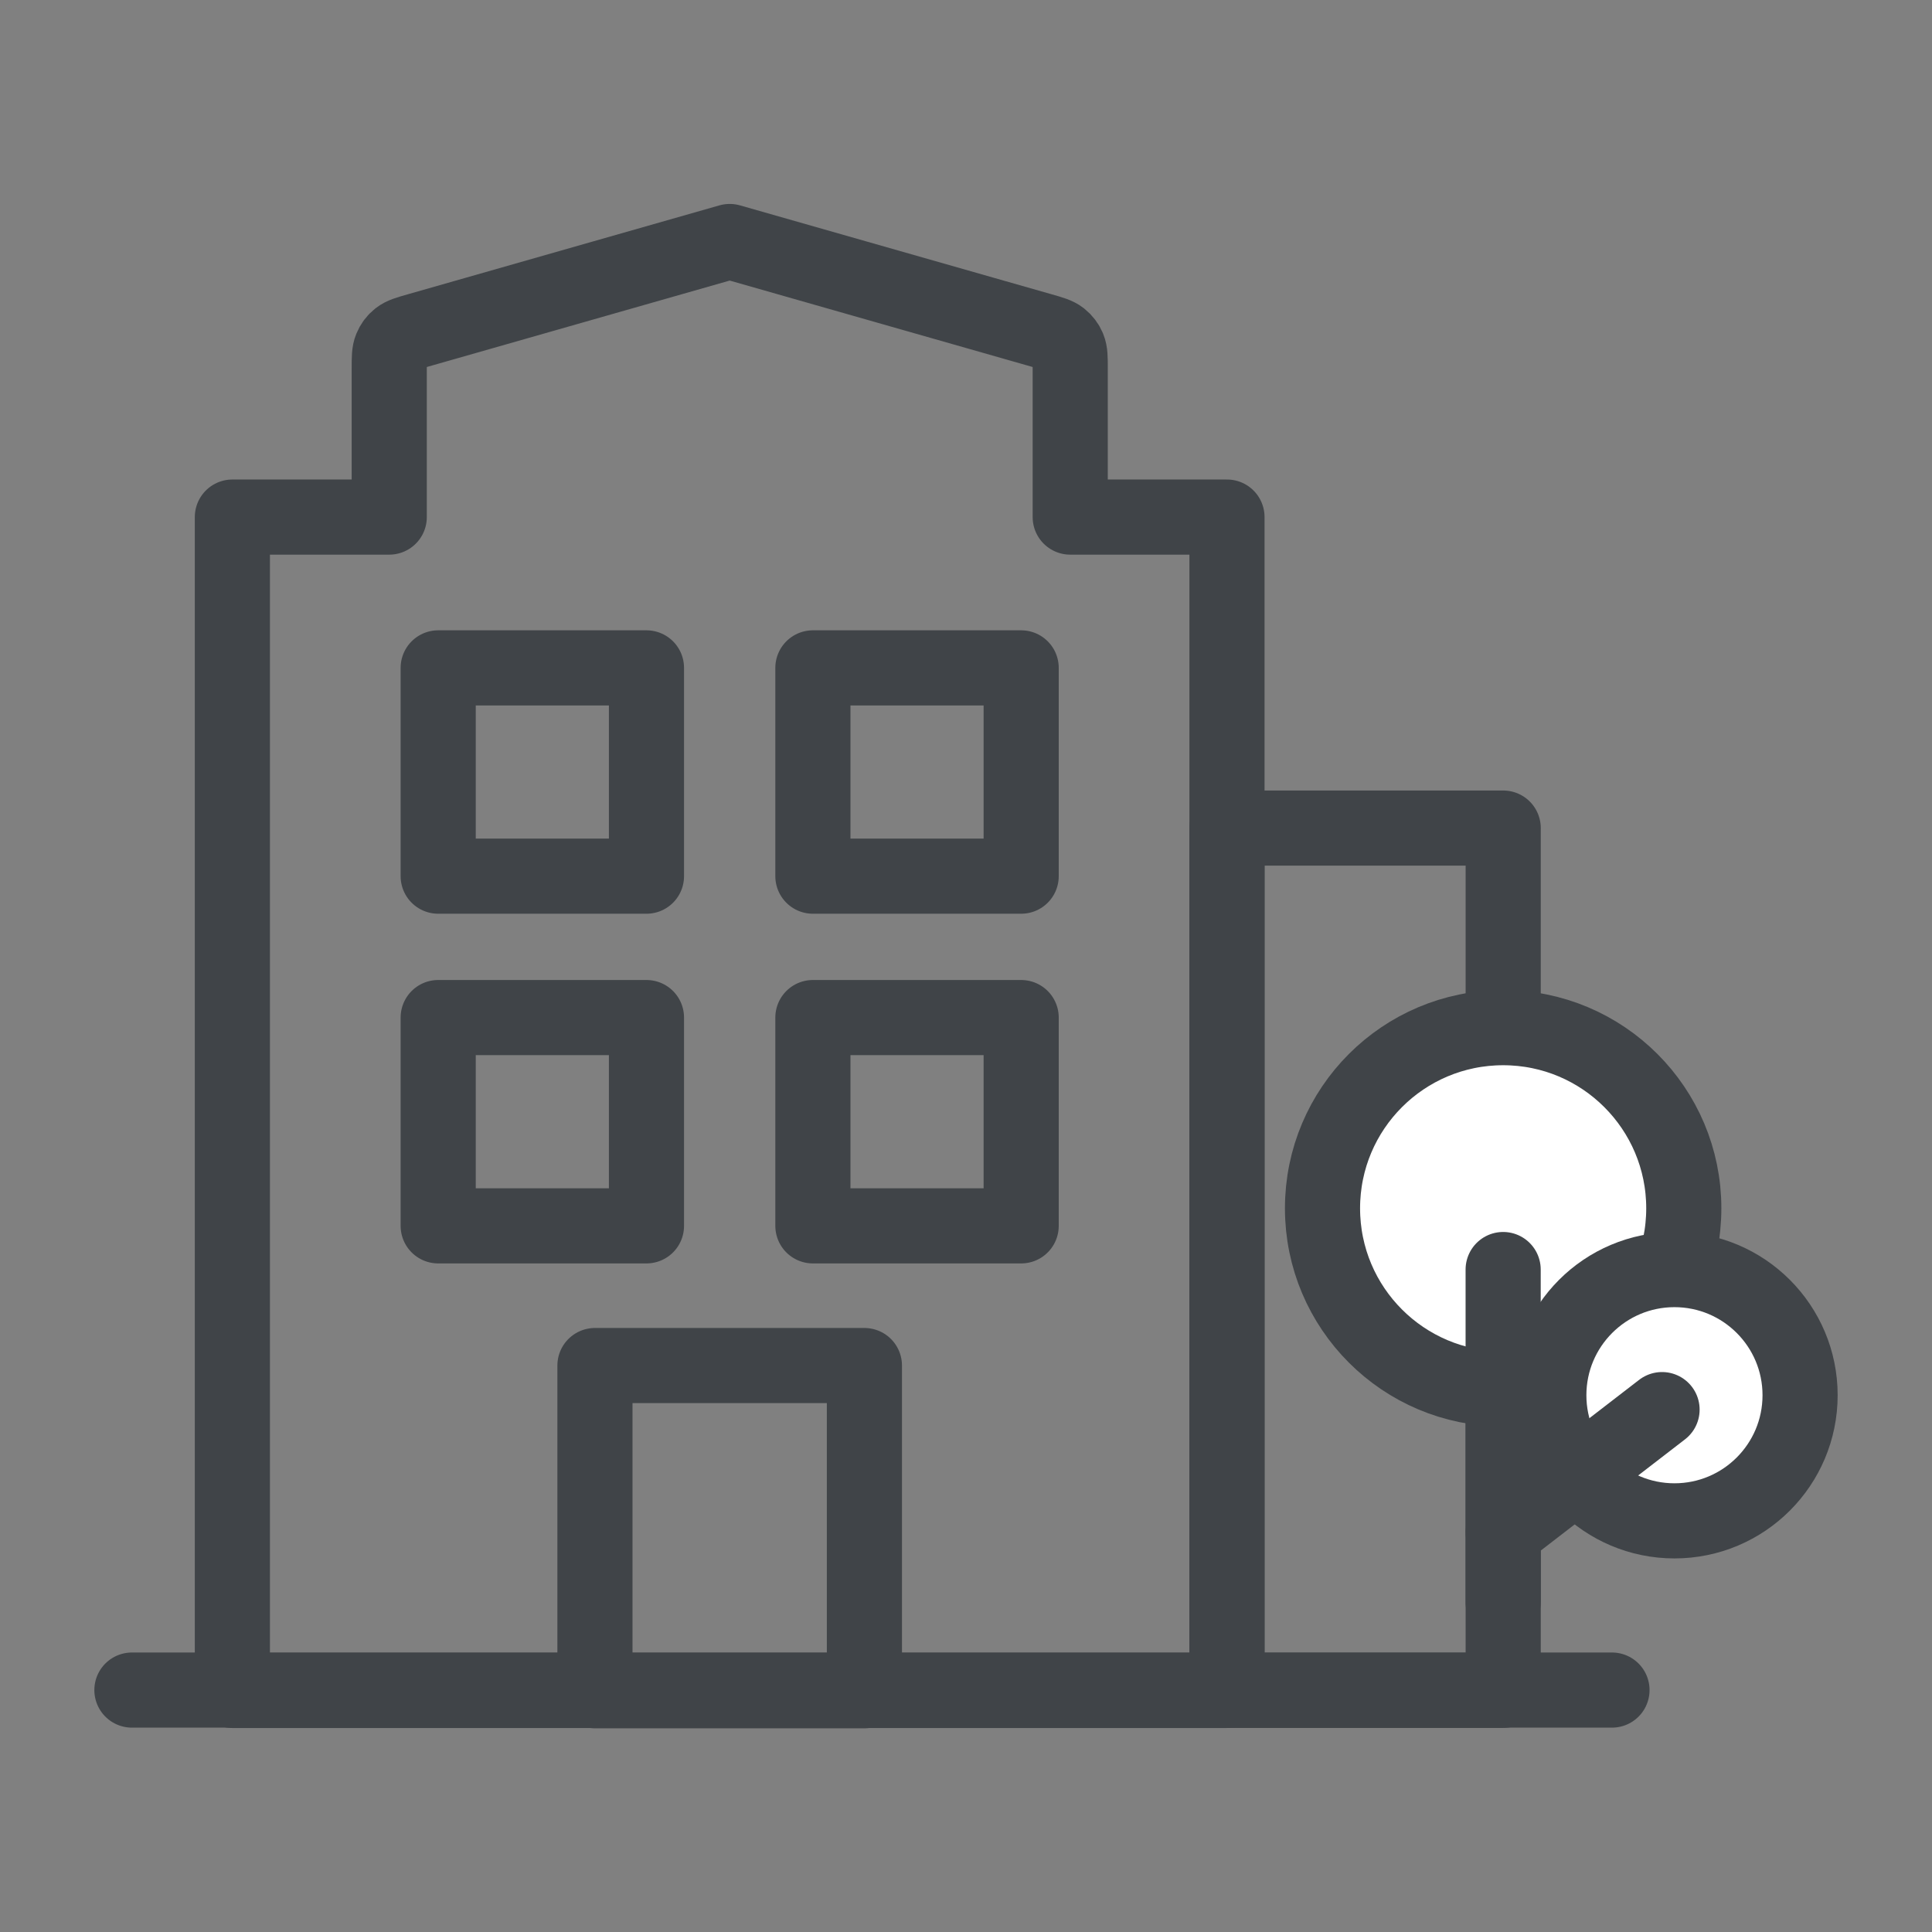
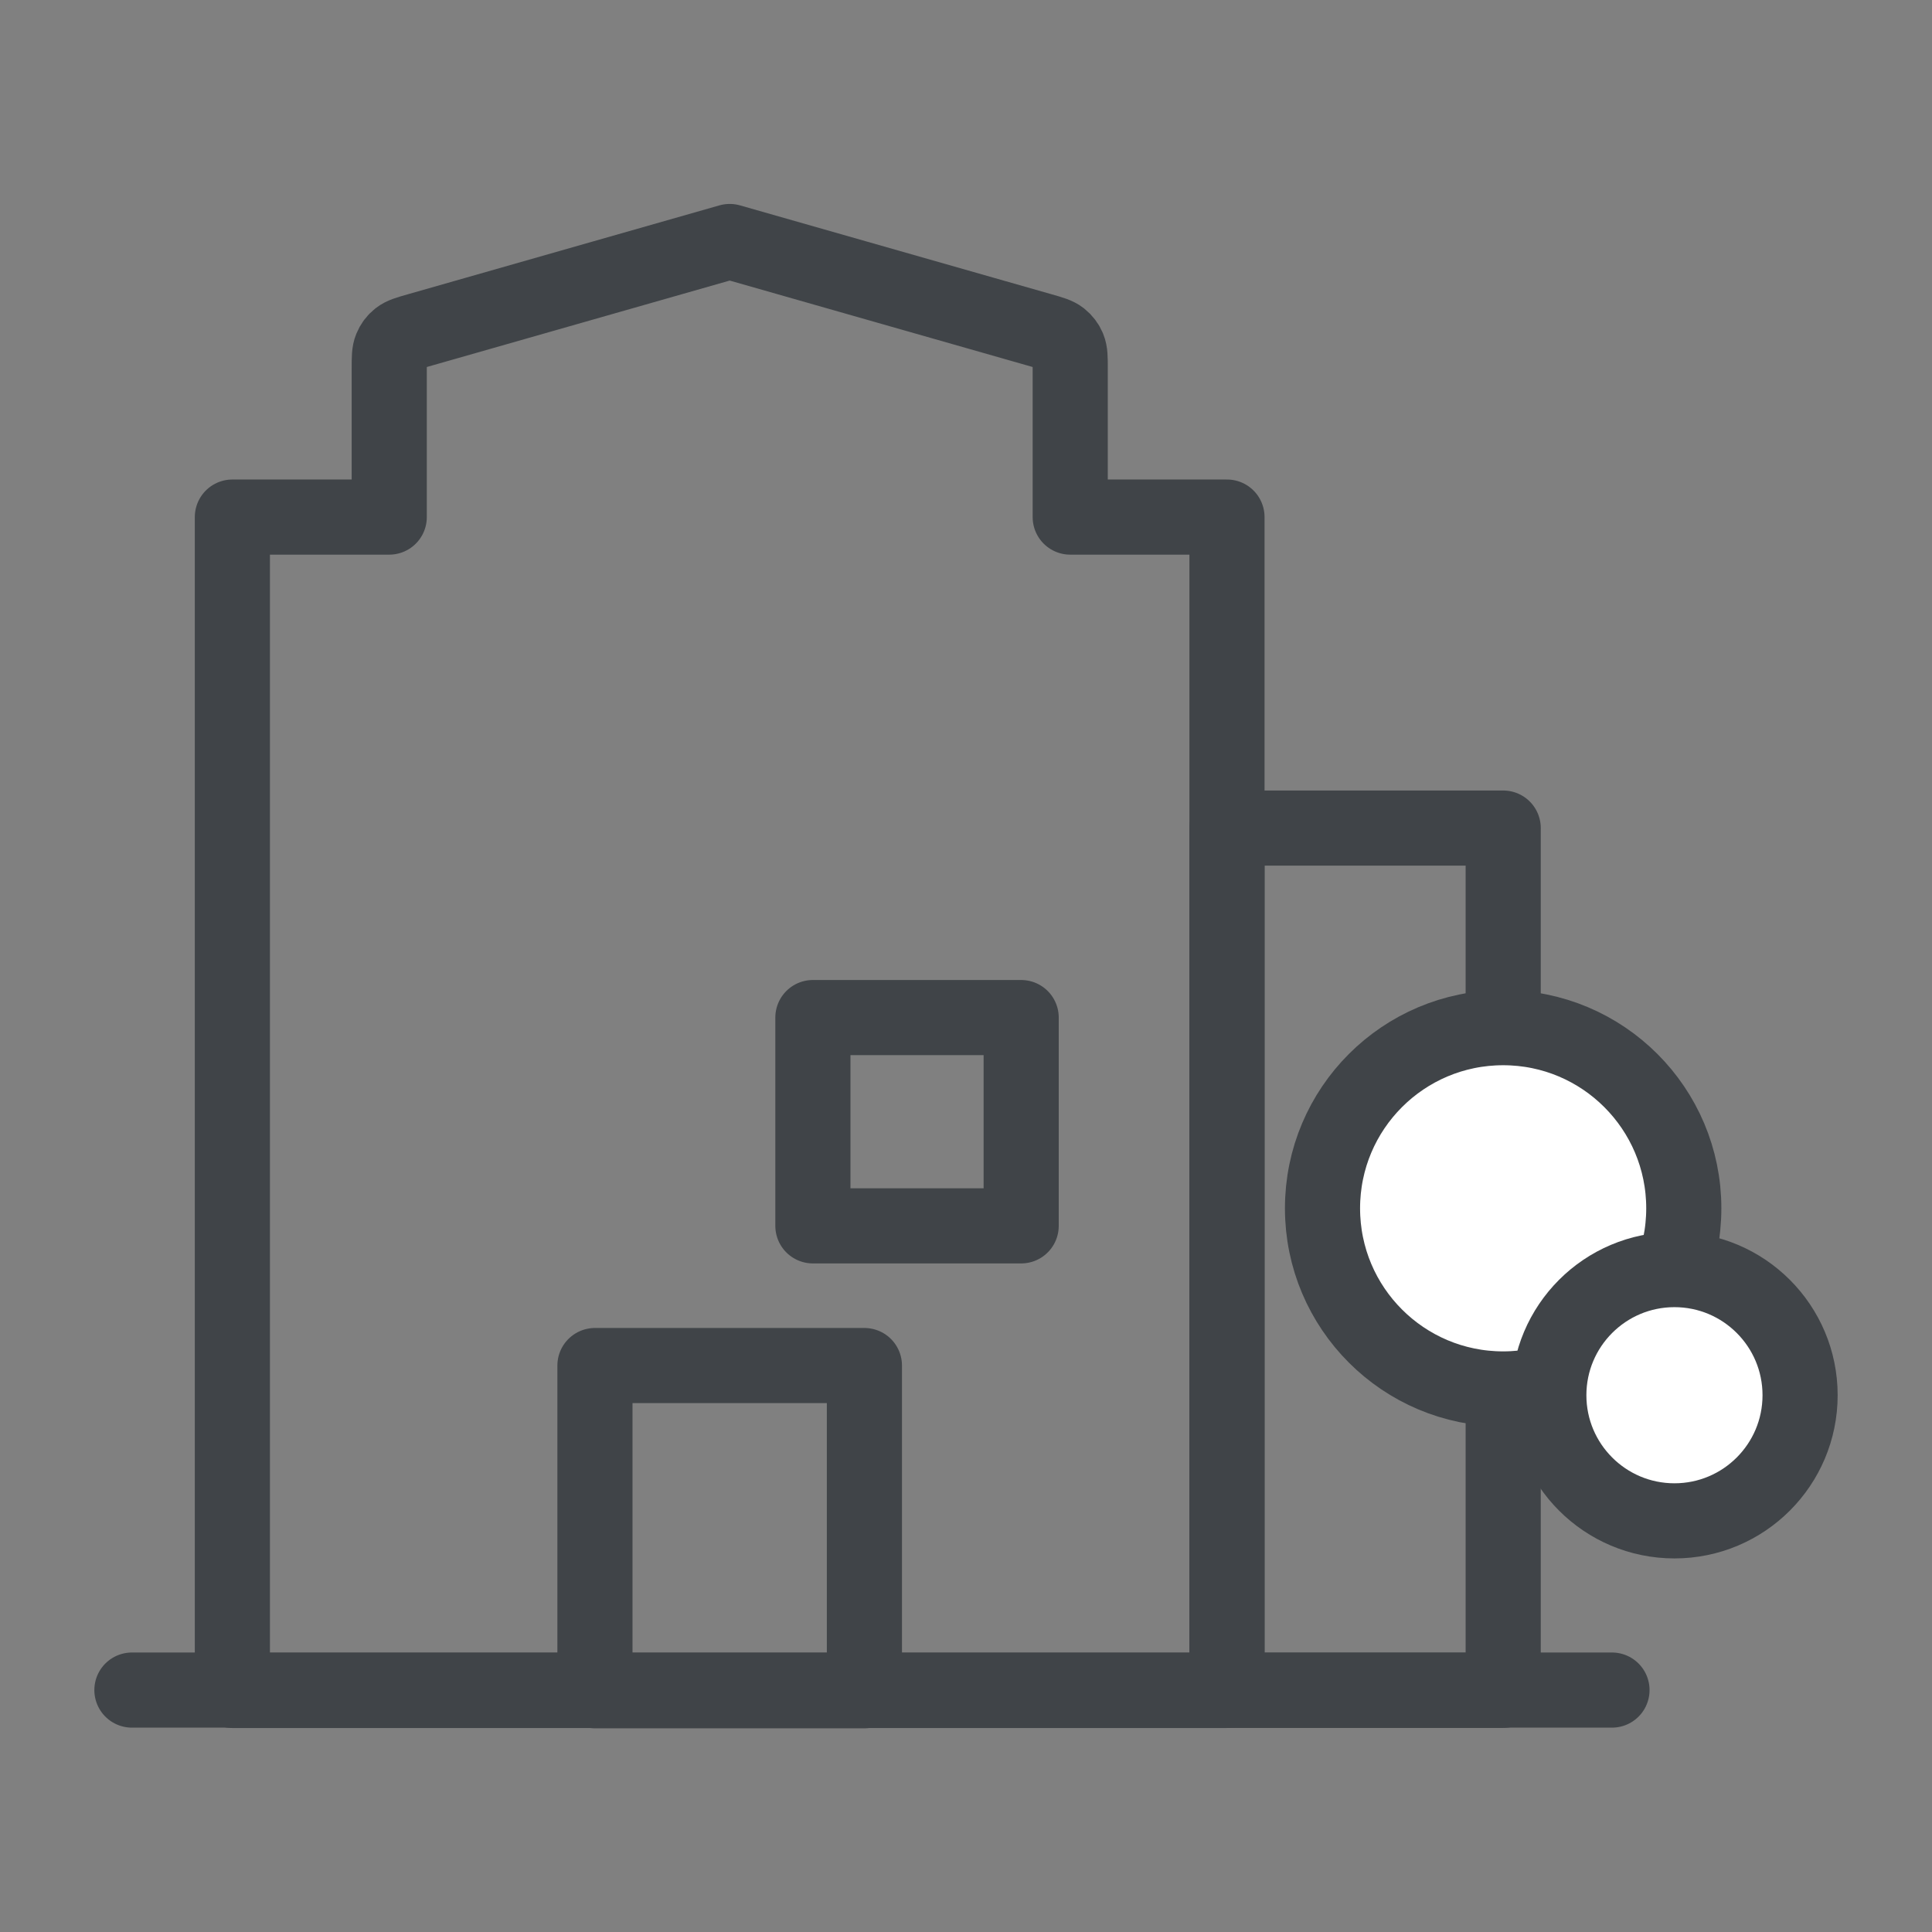
<svg xmlns="http://www.w3.org/2000/svg" width="36" height="36" viewBox="0 0 36 36" fill="none">
  <rect x="0" y="0" width="36" height="36" fill="#808080" stroke="none" />
  <path d="M13.597 4.5L7.787 6.158C7.596 6.212 7.5 6.24 7.429 6.296C7.366 6.345 7.318 6.409 7.288 6.483C7.253 6.567 7.253 6.666 7.253 6.865V9.635H4.33L4.33 31.499H22.863V9.635H19.942V6.865C19.942 6.666 19.942 6.567 19.907 6.483C19.877 6.409 19.828 6.345 19.766 6.296C19.695 6.24 19.599 6.212 19.408 6.158L13.597 4.5Z" stroke="#404448" stroke-width="1.4" stroke-linejoin="round" />
  <rect x="22.863" y="15.43" width="5.147" height="16.067" stroke="#404448" stroke-width="1.4" stroke-linejoin="round" />
-   <rect x="8.165" y="12.445" width="3.881" height="3.881" stroke="#404448" stroke-width="1.4" stroke-linejoin="round" />
-   <rect x="8.165" y="18.961" width="3.881" height="3.881" stroke="#404448" stroke-width="1.4" stroke-linejoin="round" />
-   <rect x="15.147" y="12.445" width="3.881" height="3.881" stroke="#404448" stroke-width="1.4" stroke-linejoin="round" />
  <rect x="15.147" y="18.961" width="3.881" height="3.881" stroke="#404448" stroke-width="1.4" stroke-linejoin="round" />
  <path d="M11.086 25.445H16.107V31.504H11.086V25.445Z" stroke="#404448" stroke-width="1.4" stroke-linejoin="round" />
  <circle cx="28.009" cy="22.515" r="3.366" fill="white" stroke="#404448" stroke-width="1.4" stroke-linejoin="round" />
  <circle cx="31.201" cy="25.998" r="2.341" fill="white" stroke="#404448" stroke-width="1.4" stroke-linejoin="round" />
-   <path d="M28.009 23.656V29.854" stroke="#404448" stroke-width="1.4" stroke-linecap="round" />
-   <path d="M30.97 26.266L28.009 28.549" stroke="#404448" stroke-width="1.4" stroke-linecap="round" />
  <path d="M2.458 31.492H30.037" stroke="#404448" stroke-width="1.4" stroke-linecap="round" />
</svg>